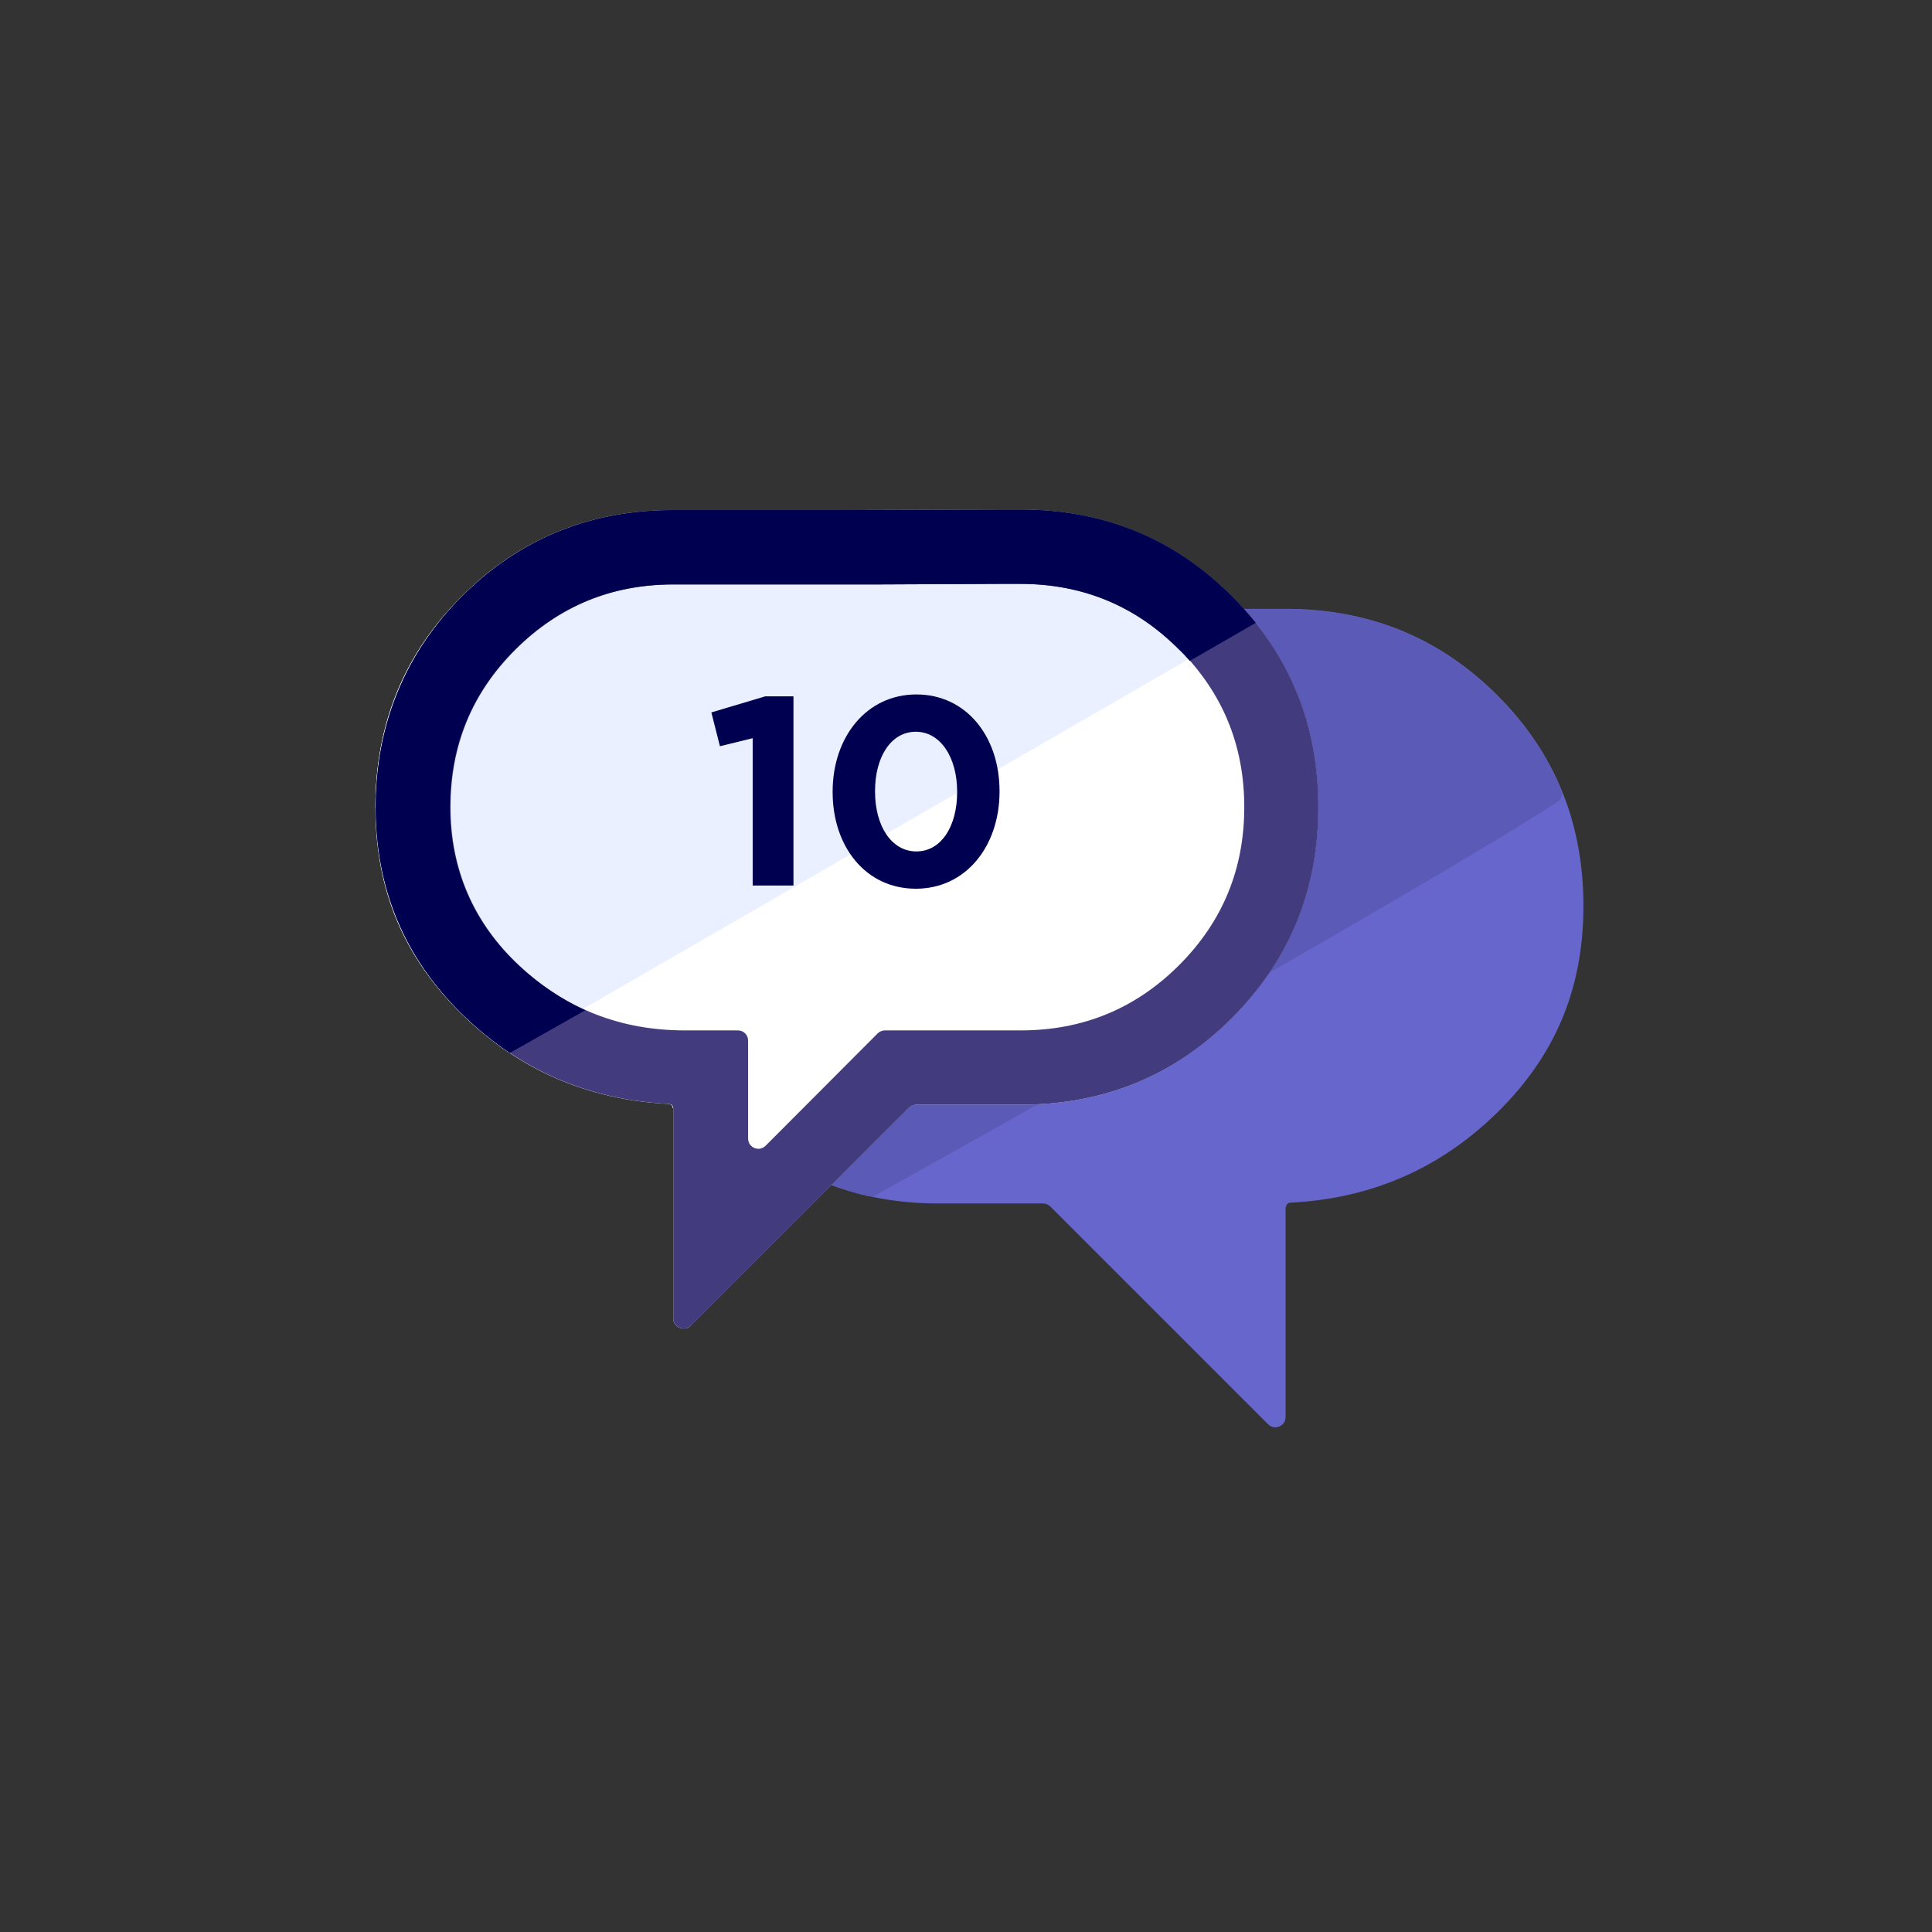
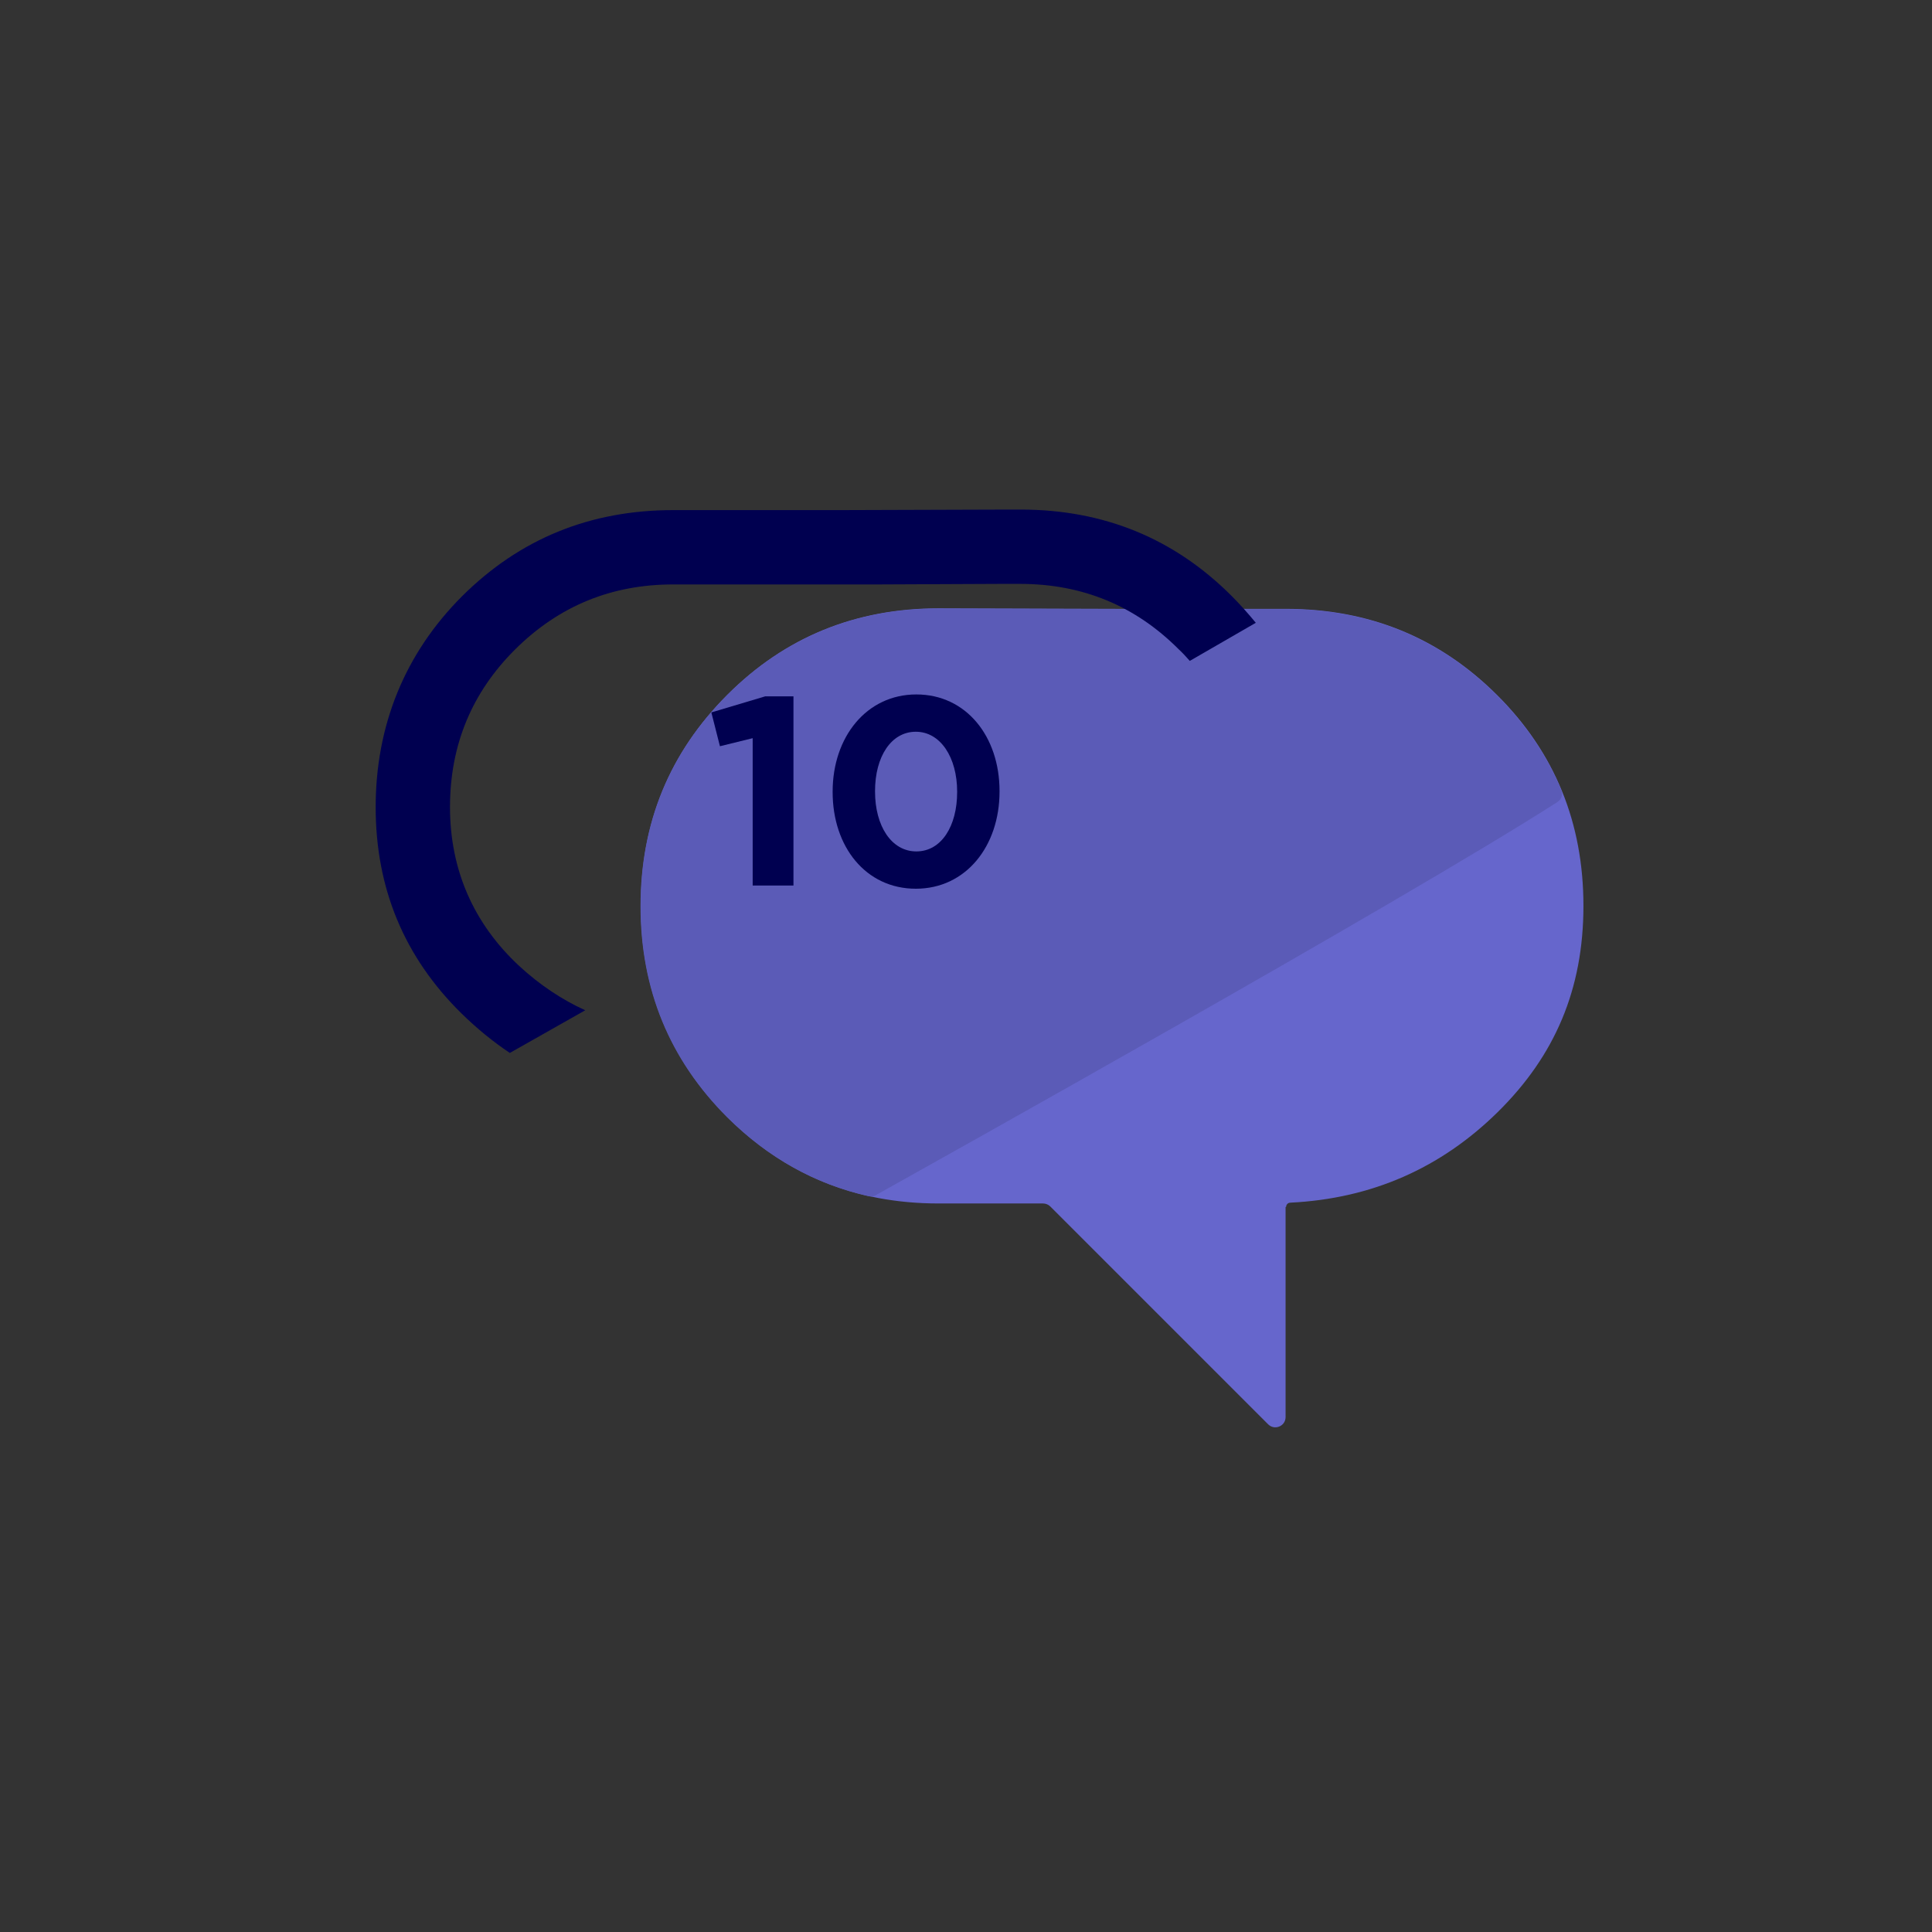
<svg xmlns="http://www.w3.org/2000/svg" id="a" width="25.4mm" height="25.4mm" viewBox="0 0 72 72">
  <rect x="0" y="0" width="72" height="72" fill="#333333" stroke="none" />
  <defs>
    <style>.b{fill:none;}.c{fill:#66c;}.d{fill:#423c7e;}.e{fill:#fff;}.f{fill:#5b5bb7;}.g{fill:#000050;}.h{fill:#eaf0ff;}</style>
  </defs>
  <path class="c" d="M47.91,44.98v7.83c0,.34-.41.51-.65.27l-8.12-8.12c-.07-.07-.17-.11-.27-.11h-3.89c-3.1,0-5.72-1.07-7.87-3.22-2.15-2.15-3.23-4.77-3.23-7.87s1.08-5.72,3.23-7.87c2.15-2.15,4.78-3.22,7.87-3.22l6.69.02h6.25c3.1,0,5.72,1.07,7.87,3.21,2.15,2.14,3.22,4.76,3.22,7.86s-1.06,5.58-3.19,7.68c-2.13,2.1-4.71,3.23-7.73,3.38-.09,0-.16.07-.16.16Z" />
  <path class="f" d="M47.91,22.7c3.1,0,5.72,1.07,7.87,3.21,1.06,1.06,1.86,2.23,2.4,3.53.07.17.02.35-.14.45-5.84,3.74-23.83,13.77-25.42,14.66-.08.04-.16.05-.25.03-1.99-.45-3.75-1.43-5.27-2.94-2.15-2.15-3.23-4.77-3.23-7.87s1.08-5.72,3.23-7.87c2.15-2.15,4.78-3.22,7.87-3.22l6.69.02h6.25Z" />
-   <path class="e" d="M25.09,41.3v7.83c0,.34.41.51.65.27l8.12-8.12c.07-.07.17-.11.27-.11h3.89c3.1,0,5.72-1.07,7.87-3.22,2.15-2.15,3.23-4.77,3.23-7.87s-1.08-5.72-3.23-7.87c-2.15-2.15-4.78-3.22-7.87-3.22l-6.69.02h-6.25c-3.1,0-5.72,1.07-7.87,3.21-2.15,2.14-3.22,4.76-3.22,7.86s1.06,5.58,3.19,7.68c2.13,2.1,4.71,3.23,7.73,3.38.09,0,.16.07.16.16Z" />
-   <path class="h" d="M14,30.09c0,3.02,1.06,5.58,3.19,7.68.55.54,1.13,1.02,1.75,1.44l27.79-16.05c-.26-.32-.54-.63-.84-.93-2.15-2.15-4.78-3.22-7.87-3.22l-6.69.02h-6.25c-3.1,0-5.72,1.07-7.87,3.21-2.15,2.14-3.22,4.76-3.22,7.86Z" />
-   <path class="d" d="M25.74,49.4c-.24.24-.65.07-.65-.27v-7.83c0-.09-.07-.16-.16-.16-3.03-.15-5.61-1.28-7.73-3.38-2.13-2.1-3.19-4.66-3.19-7.68s1.07-5.71,3.22-7.86c2.15-2.14,4.77-3.21,7.87-3.21h6.25s6.69-.02,6.69-.02l-.75,2.77-4.47.02h-7.71c-2.31,0-4.27.81-5.89,2.42-1.62,1.61-2.43,3.57-2.43,5.88s.86,4.32,2.58,5.92c1.72,1.6,3.77,2.4,6.15,2.4h1.98c.21,0,.38.17.38.38v3.65c0,.34.41.51.65.27l4.18-4.19c.07-.07.17-.11.27-.11h5.06c2.31,0,4.28-.81,5.9-2.43,1.62-1.62,2.43-3.58,2.43-5.89s-.81-4.27-2.43-5.89c-1.62-1.62-3.59-2.43-5.9-2.43h-.75v-2.39c0-.21.17-.38.38-.38h.36c3.1,0,5.72,1.07,7.87,3.22,2.15,2.15,3.23,4.77,3.23,7.87s-1.08,5.72-3.23,7.87c-2.15,2.15-4.78,3.22-7.87,3.22h-3.89c-.1,0-.2.04-.27.11l-8.12,8.12Z" />
  <path class="g" d="M17.19,37.76c-2.13-2.1-3.19-4.66-3.19-7.68s1.07-5.71,3.22-7.86c2.15-2.14,4.77-3.21,7.87-3.21h6.25s6.3-.02,6.3-.02c0,0,.02,0,.03,0h.36c3.1,0,5.72,1.07,7.87,3.22.32.32.62.66.9,1l-2.46,1.42c-.13-.15-.27-.3-.42-.44-1.62-1.62-3.59-2.43-5.9-2.43h-.75l-4.47.02h-7.71c-2.31,0-4.27.81-5.89,2.42-1.62,1.61-2.43,3.57-2.43,5.88s.86,4.32,2.58,5.92c.76.7,1.58,1.25,2.46,1.65l-2.81,1.59c-.63-.42-1.24-.92-1.81-1.48Z" />
  <path class="g" d="M28.05,27.51l-1.22.3-.32-1.26,2.01-.6h1.05v7.05h-1.52v-5.49Z" />
  <path class="g" d="M31.03,29.52v-.02c0-2.03,1.26-3.62,3.12-3.62s3.1,1.57,3.1,3.6v.02c0,2.03-1.25,3.62-3.12,3.62s-3.1-1.57-3.1-3.6ZM35.67,29.52v-.02c0-1.27-.62-2.23-1.54-2.23s-1.52.93-1.52,2.21v.02c0,1.28.61,2.23,1.54,2.23s1.52-.94,1.52-2.21Z" />
-   <rect class="b" width="72" height="72" />
</svg>